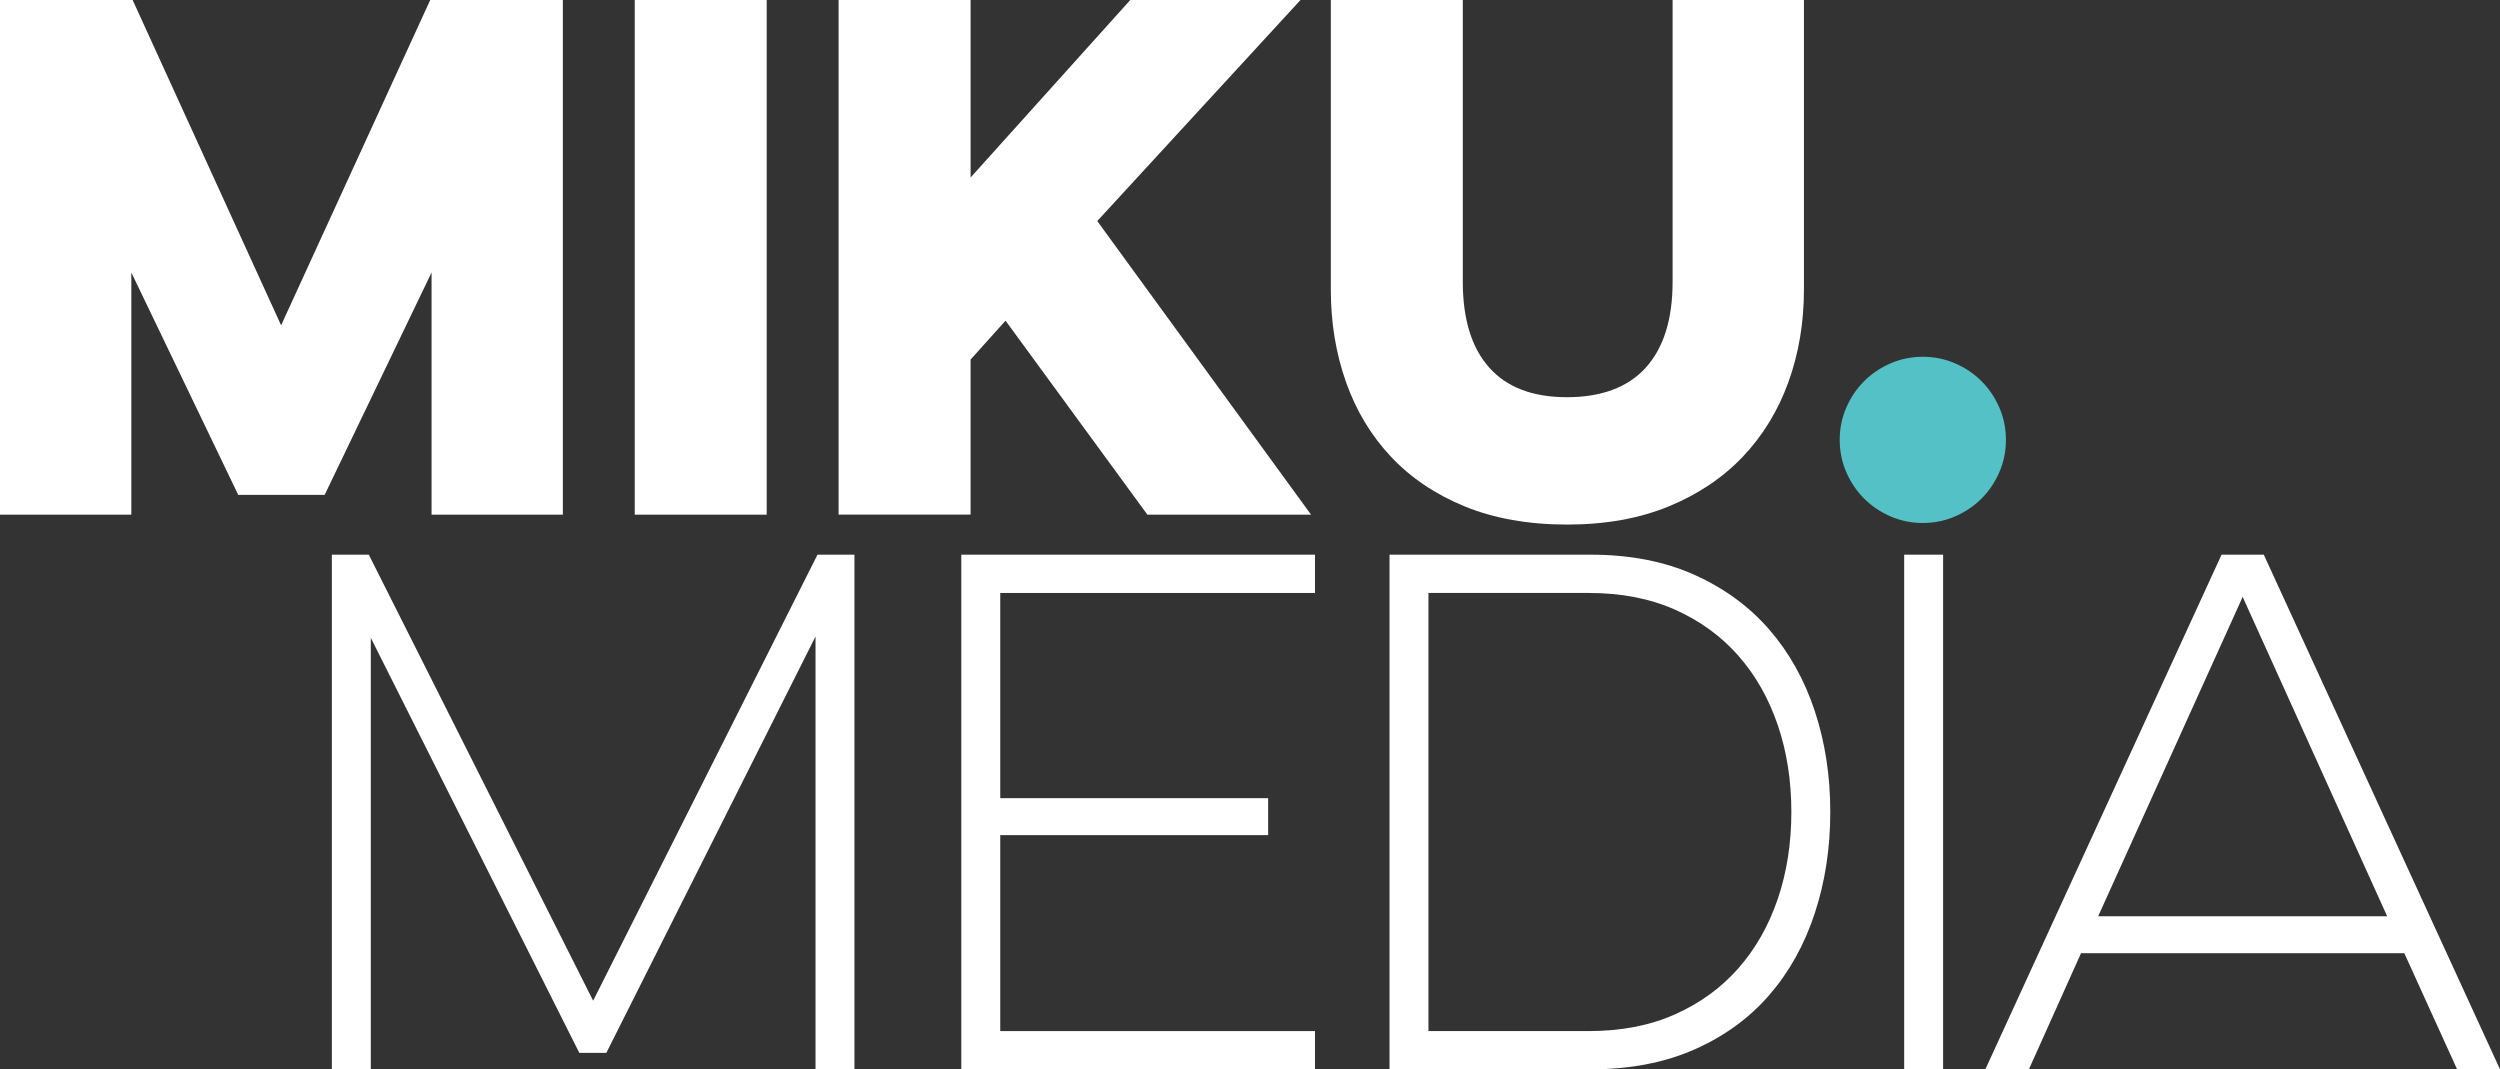
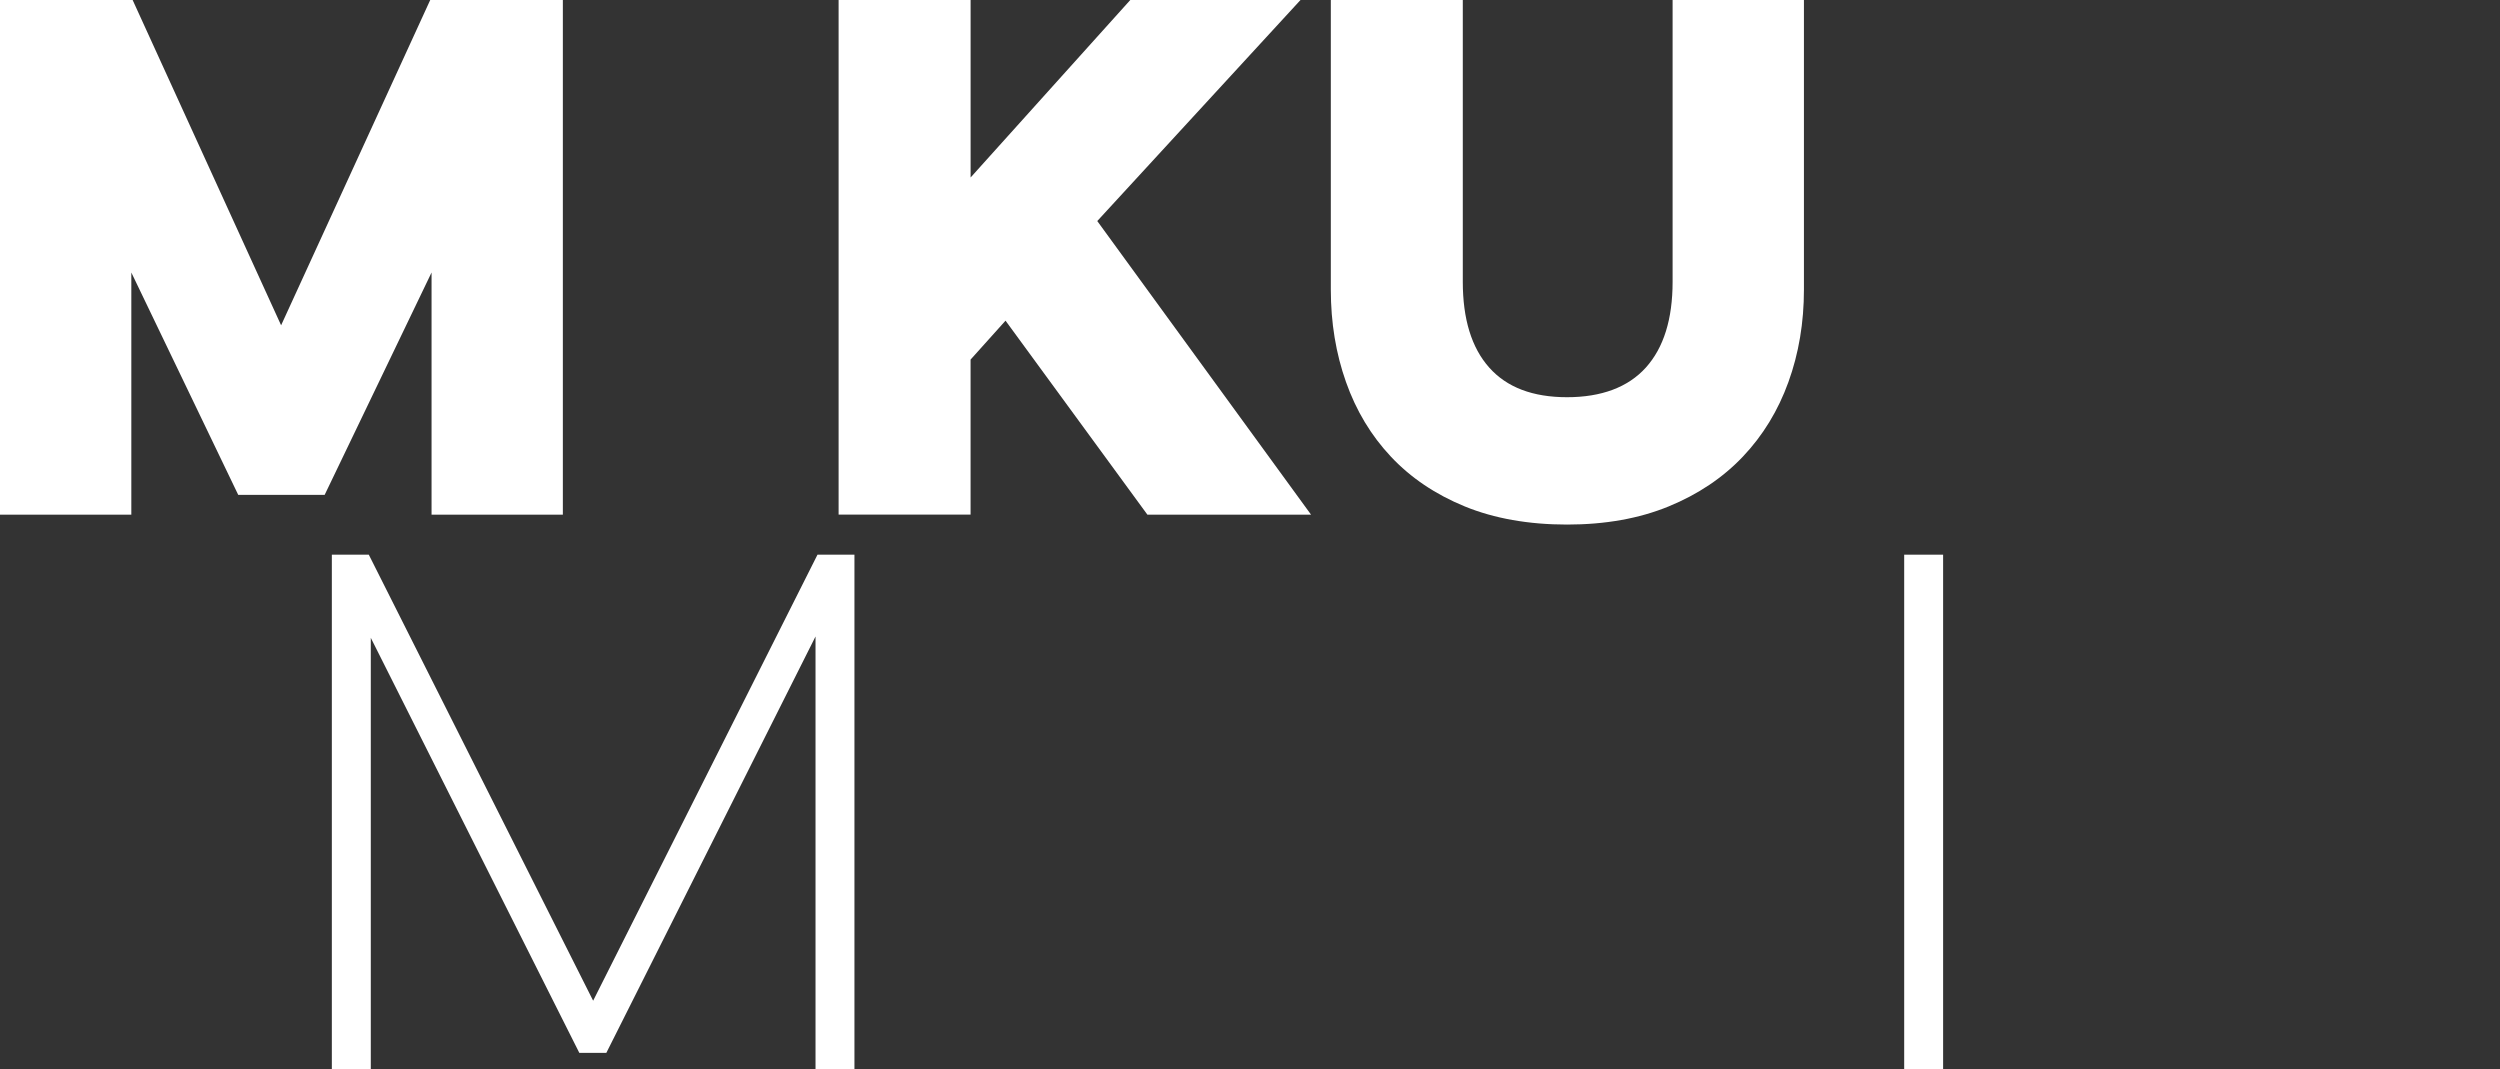
<svg xmlns="http://www.w3.org/2000/svg" id="Ebene_2" data-name="Ebene 2" viewBox="0 0 825.39 353.05">
  <rect x="0" y="0" width="825.39" height="353.05" fill="#333333" stroke="none" />
  <defs>
    <style>      .cls-1 {        fill: #54c1c6;      }      .cls-1, .cls-2 {        stroke-width: 0px;      }      .cls-2 {        fill: #fff;      }    </style>
  </defs>
  <g id="Ebene_1-2" data-name="Ebene 1">
    <g>
      <path class="cls-2" d="M0,169.92V0h43.79l49.02,107.4L142.04,0h43.79v169.92h-43.35v-79.95l-35.29,73.41h-28.54l-35.29-73.41v79.95H0Z" />
-       <path class="cls-2" d="M253.13,0v169.92h-43.57V0h43.57Z" />
      <path class="cls-2" d="M276.88,0h43.57v58.6L373.17,0h56.2l-67.1,72.98,70.58,96.94h-54.03l-46.84-64.05-11.54,12.85v51.19h-43.57V0Z" />
      <path class="cls-2" d="M595.58,0v95.63c0,10.89-1.71,21.06-5.12,30.5-3.41,9.44-8.42,17.65-15.03,24.62-6.61,6.97-14.78,12.45-24.51,16.45-9.73,3.99-20.91,5.99-33.55,5.99s-24.04-2-33.77-5.99c-9.73-3.99-17.86-9.48-24.4-16.45-6.54-6.97-11.47-15.17-14.81-24.62-3.34-9.44-5.01-19.61-5.01-30.5V0h43.57v93.02c0,12.35,2.9,21.78,8.71,28.32,5.81,6.54,14.38,9.8,25.71,9.8s20.15-3.27,26.03-9.8c5.88-6.54,8.82-15.97,8.82-28.32V0h43.35Z" />
    </g>
-     <path class="cls-1" d="M607.39,145.23c0-3.77.72-7.33,2.18-10.67,1.45-3.34,3.41-6.24,5.88-8.71,2.47-2.47,5.37-4.43,8.71-5.88,3.34-1.45,6.9-2.18,10.67-2.18s7.33.73,10.67,2.18c3.34,1.45,6.24,3.41,8.71,5.88,2.47,2.47,4.43,5.37,5.88,8.71,1.45,3.34,2.18,6.9,2.18,10.67s-.73,7.33-2.18,10.67c-1.45,3.34-3.41,6.25-5.88,8.71-2.47,2.47-5.38,4.43-8.71,5.88-3.34,1.45-6.9,2.18-10.67,2.18s-7.33-.73-10.67-2.18c-3.34-1.45-6.25-3.41-8.71-5.88-2.47-2.47-4.43-5.37-5.88-8.71-1.45-3.34-2.18-6.9-2.18-10.67Z" />
    <g>
      <path class="cls-2" d="M109.56,353.05v-169.92h12.2l74.07,147.26,74.07-147.26h12.2v169.92h-12.85v-142.91l-69.06,137.46h-8.93l-68.84-137.02v142.47h-12.85Z" />
-       <path class="cls-2" d="M317.38,183.13h116.77v12.64h-103.91v67.75h88.45v12.2h-88.45v64.7h103.91v12.63h-116.77v-169.92Z" />
-       <path class="cls-2" d="M458.76,183.13h66.44c12.92,0,24.32,2.22,34.2,6.64,9.87,4.43,18.12,10.46,24.73,18.08,6.61,7.62,11.62,16.59,15.03,26.9,3.41,10.31,5.12,21.42,5.12,33.33s-1.71,23.06-5.12,33.44c-3.41,10.38-8.42,19.39-15.03,27.01-6.61,7.62-14.85,13.62-24.73,17.97-9.88,4.36-21.28,6.54-34.2,6.54h-66.44v-169.92ZM471.61,195.77v144.65h52.94c10.75,0,20.26-1.85,28.54-5.56,8.28-3.7,15.25-8.79,20.91-15.25,5.66-6.46,9.98-14.08,12.96-22.87,2.97-8.79,4.47-18.33,4.47-28.65s-1.49-19.86-4.47-28.65c-2.98-8.79-7.3-16.41-12.96-22.87-5.66-6.46-12.64-11.55-20.91-15.25-8.28-3.7-17.79-5.55-28.54-5.55h-52.94Z" />
      <path class="cls-2" d="M641.53,183.13v169.92h-12.85v-169.92h12.85Z" />
-       <path class="cls-2" d="M747.4,183.13l77.99,169.92h-14.16l-17.43-38.34h-106.74l-17.21,38.34h-14.38l77.99-169.92h13.94ZM692.72,302.51h95.42l-47.71-105.44-47.71,105.44Z" />
    </g>
  </g>
</svg>